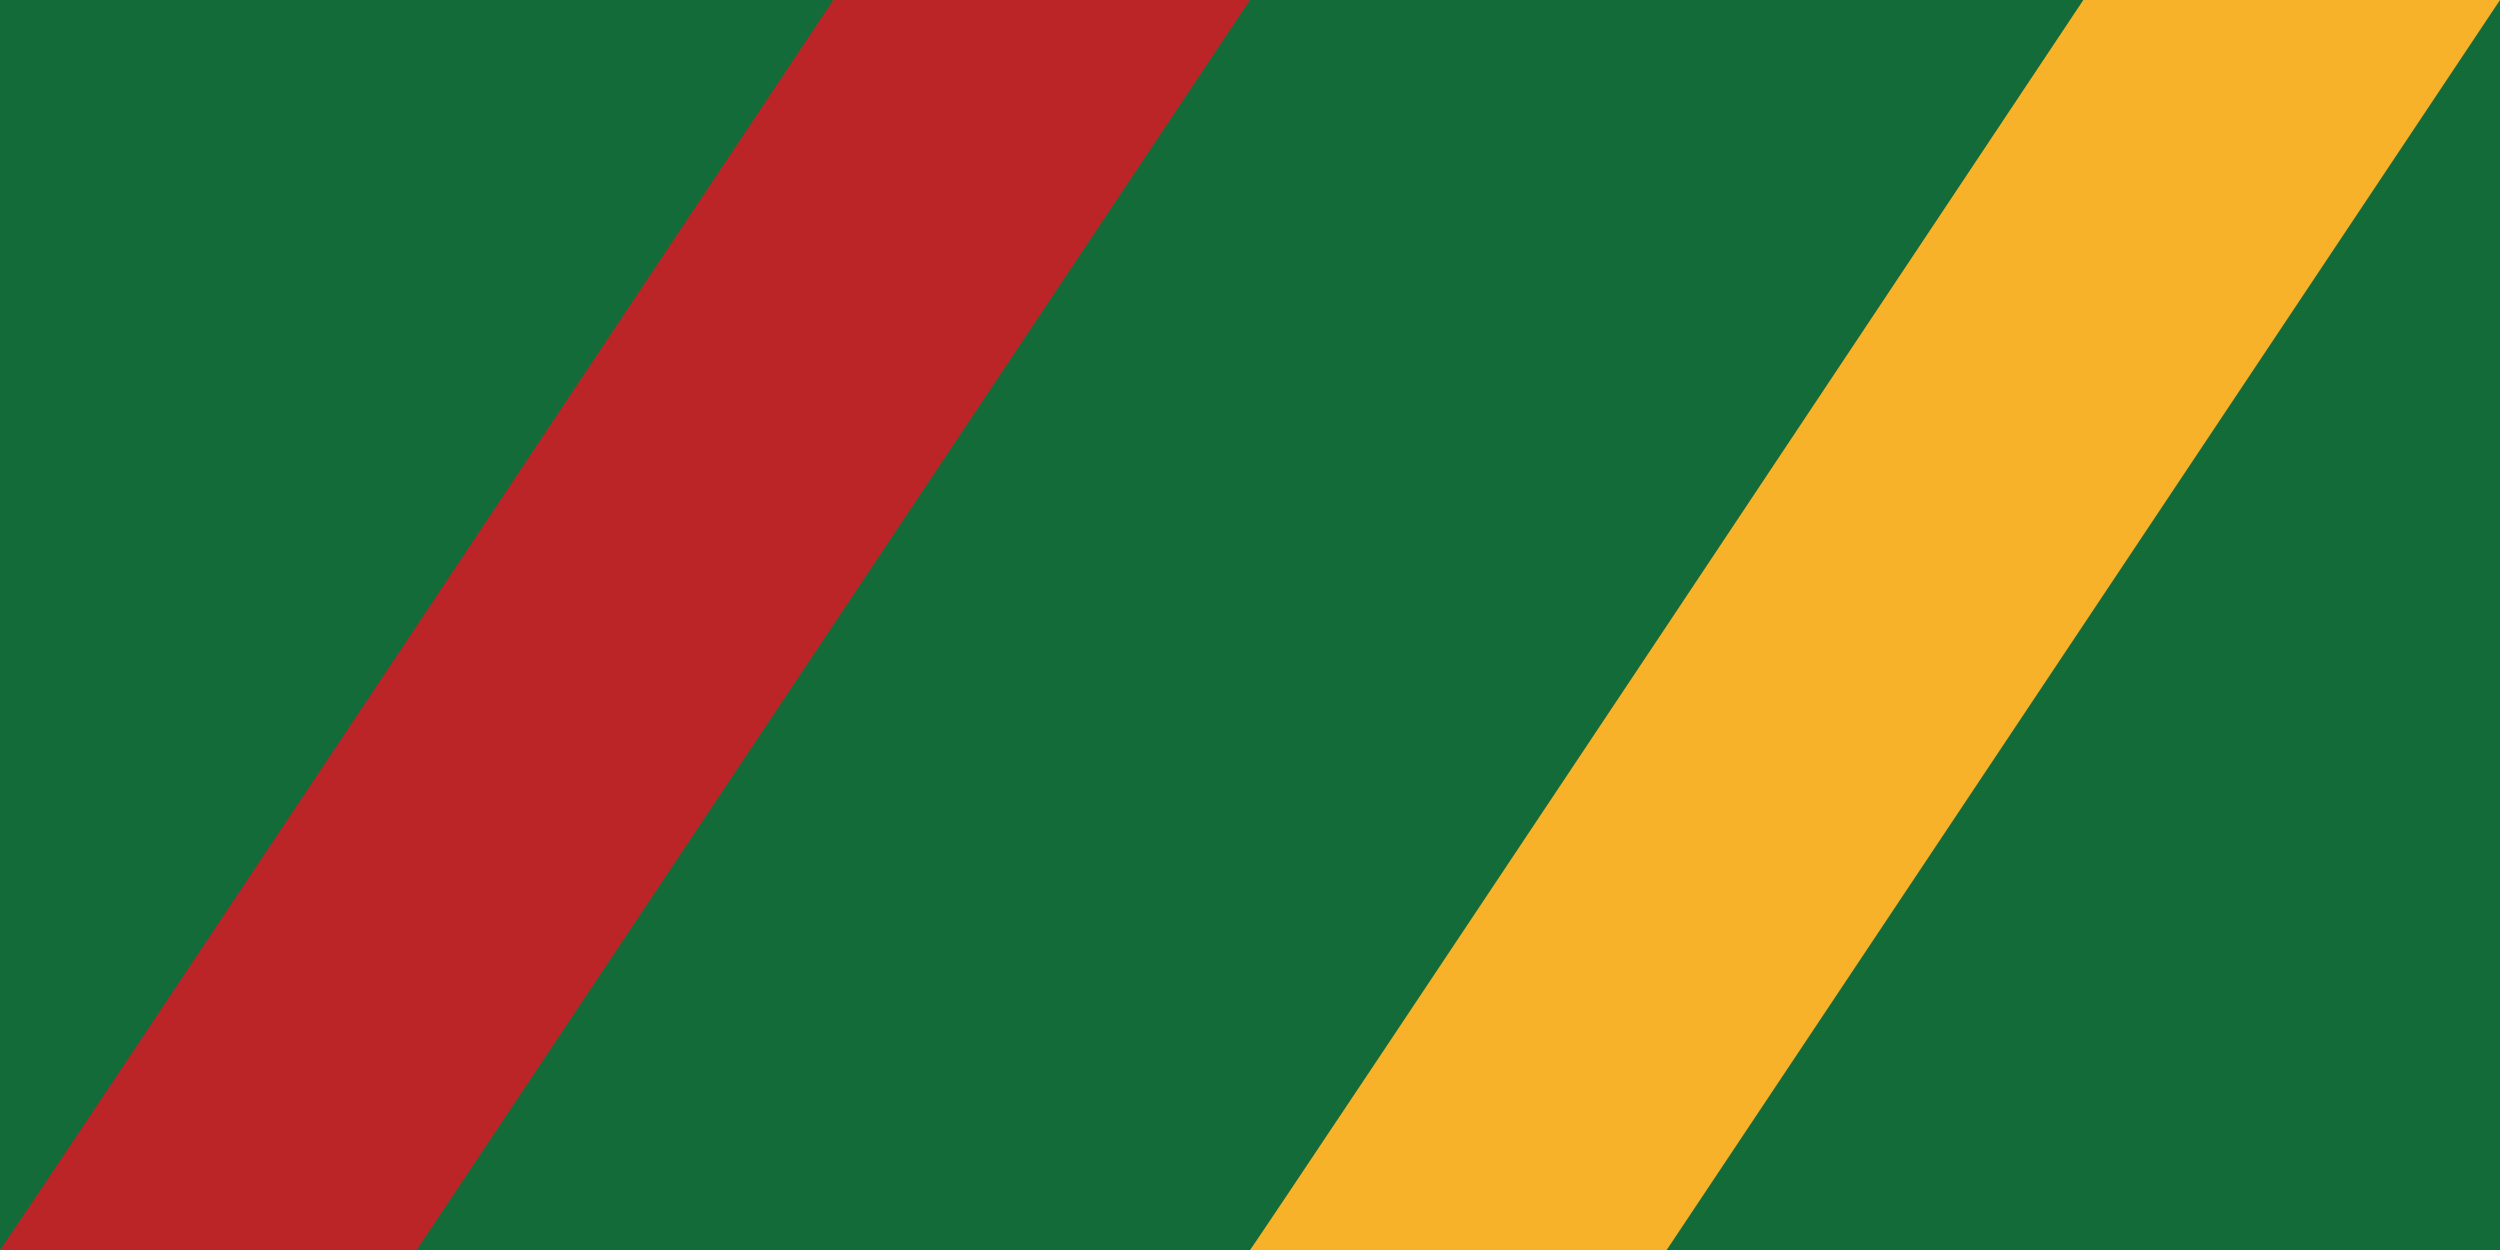
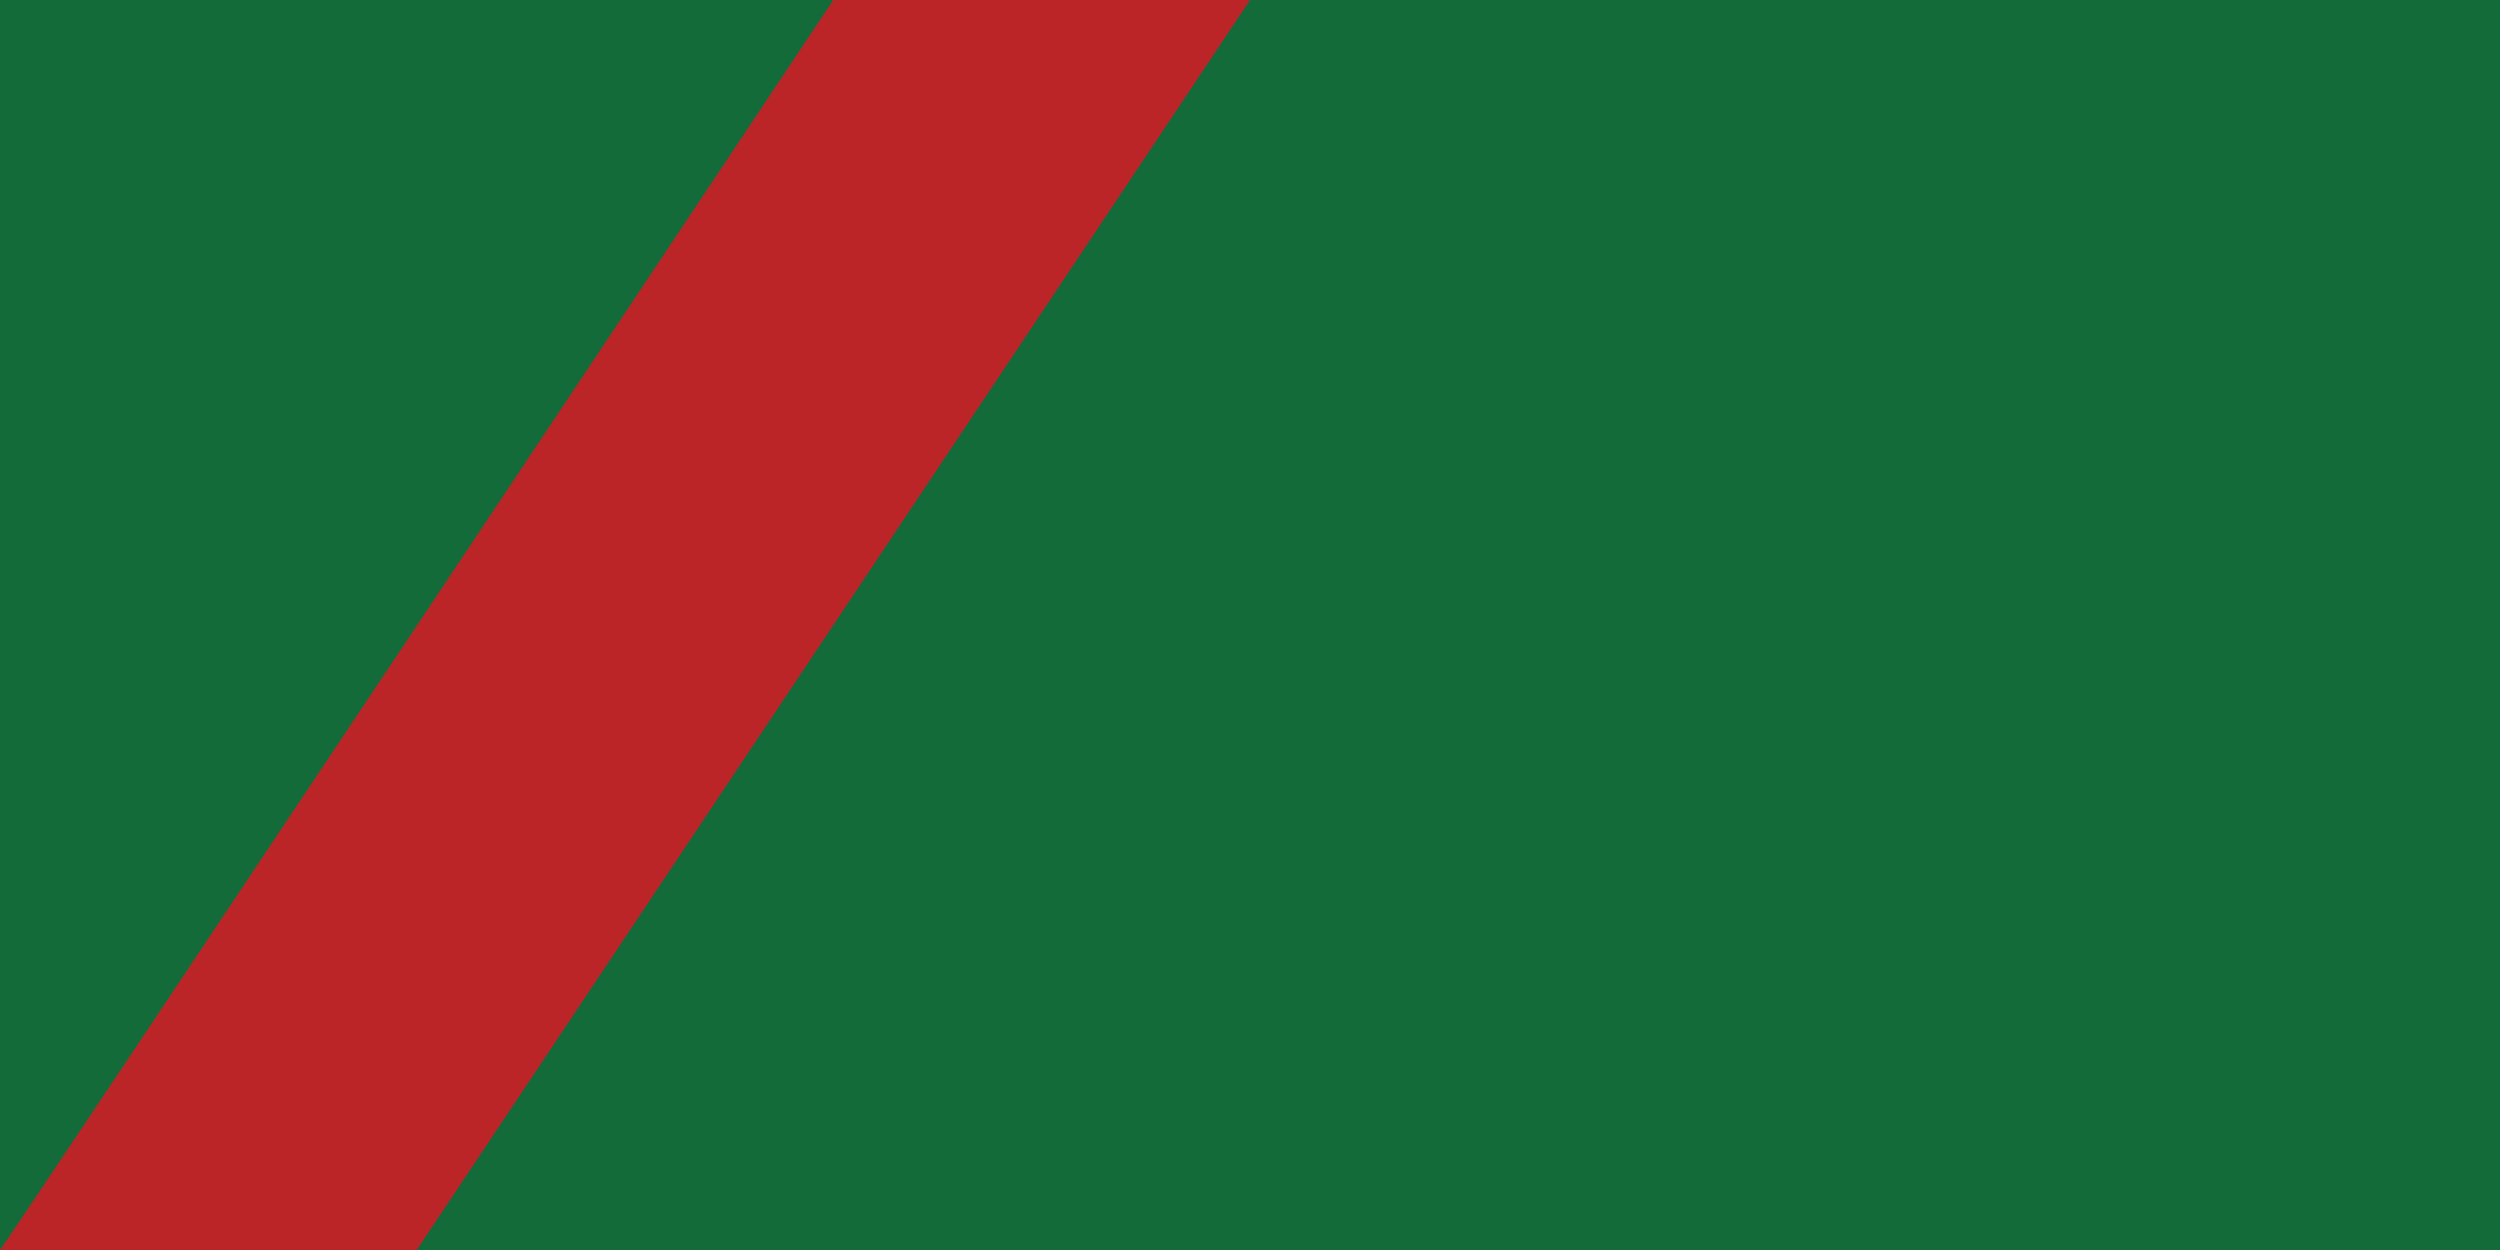
<svg xmlns="http://www.w3.org/2000/svg" viewBox="0 -0.001 600 300.002">
  <rect width="600" height="300" style="stroke: rgb(0, 0, 0); fill: rgb(20, 107, 58); stroke-width: 0px;" />
  <path style="stroke: rgb(0, 0, 0); fill: rgb(187, 37, 40); stroke-width: 0px;" d="M 100 300 L 300 0 L 200 0 C 200 0 0 300.583 0 300 L 100 300 Z" />
-   <path style="stroke: rgb(0, 0, 0); stroke-width: 0px; fill: rgb(248, 178, 41);" d="M 400 299.999 L 600 -0.001 L 500 -0.001 C 500 -0.001 300 300.582 300 299.999 L 400 299.999 Z" />
</svg>